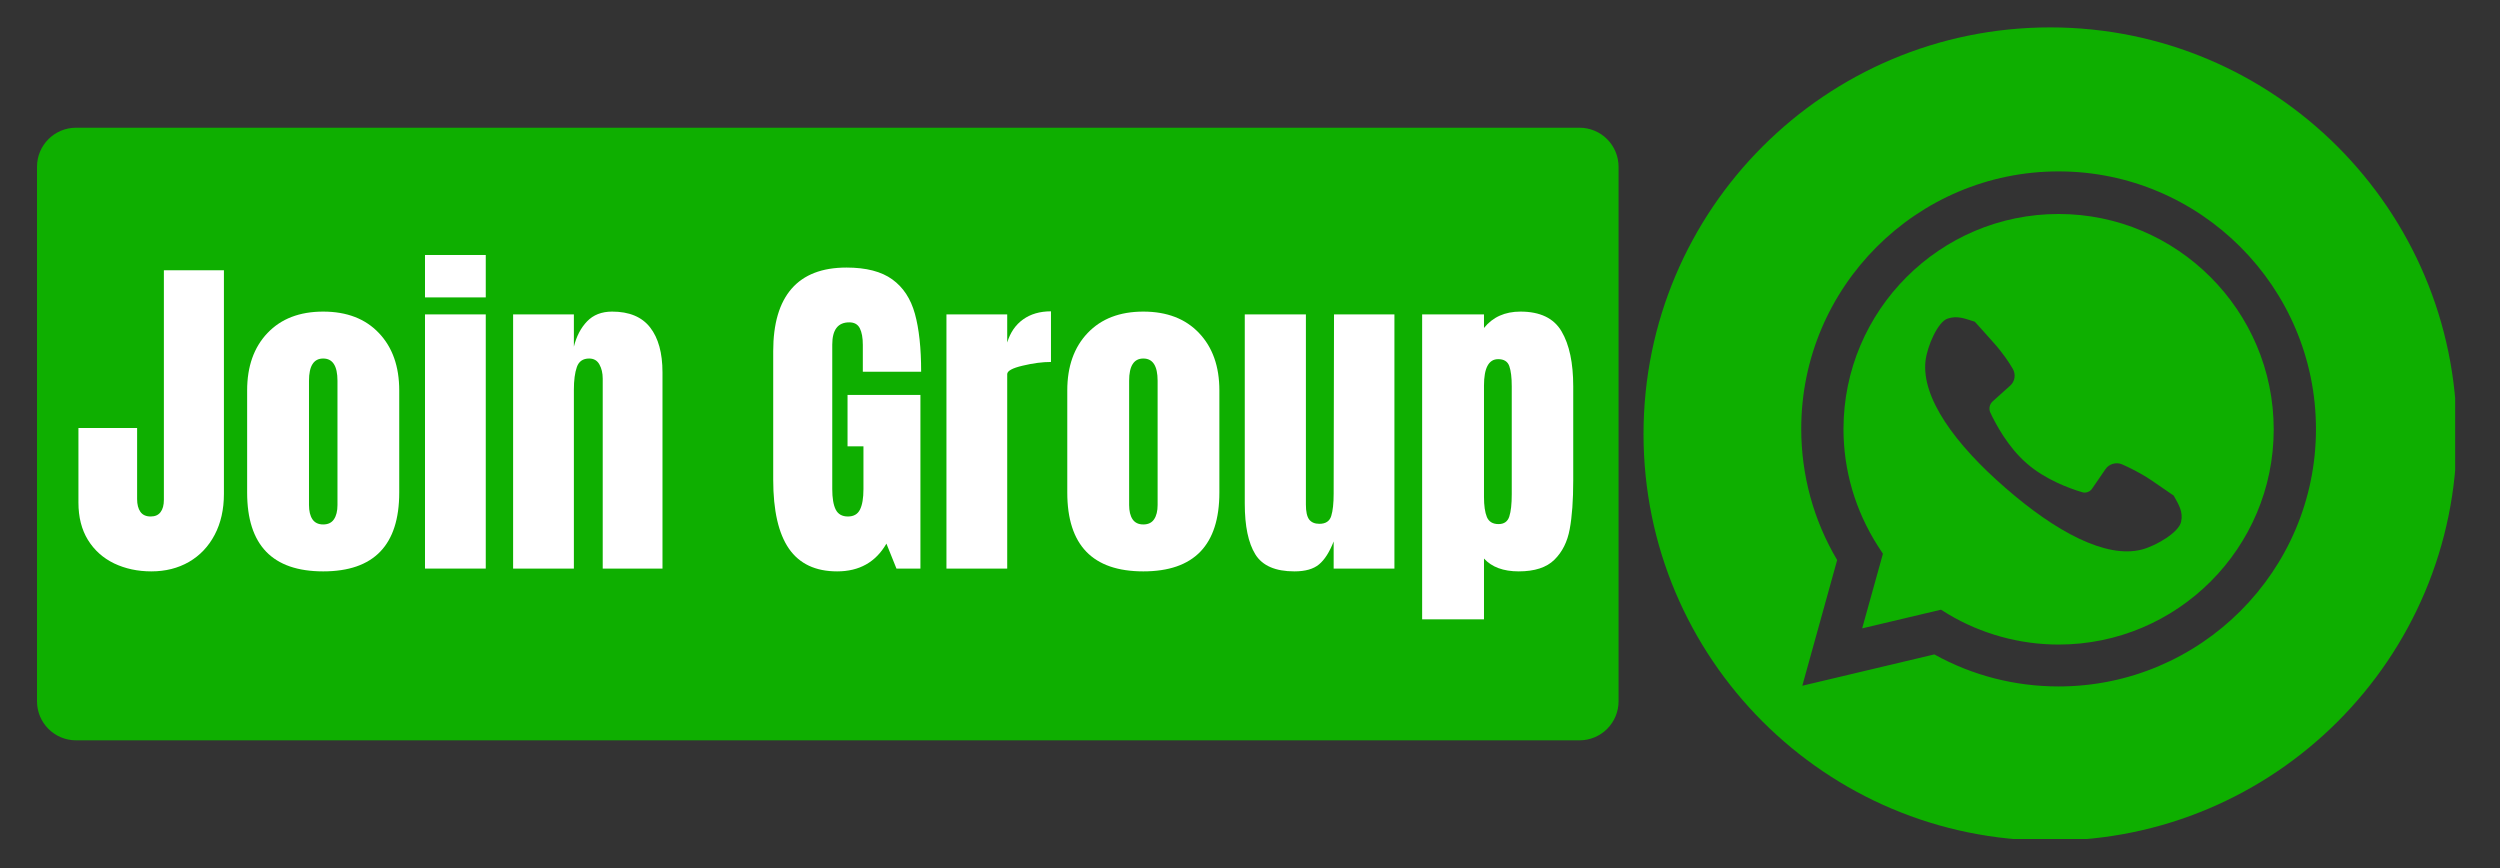
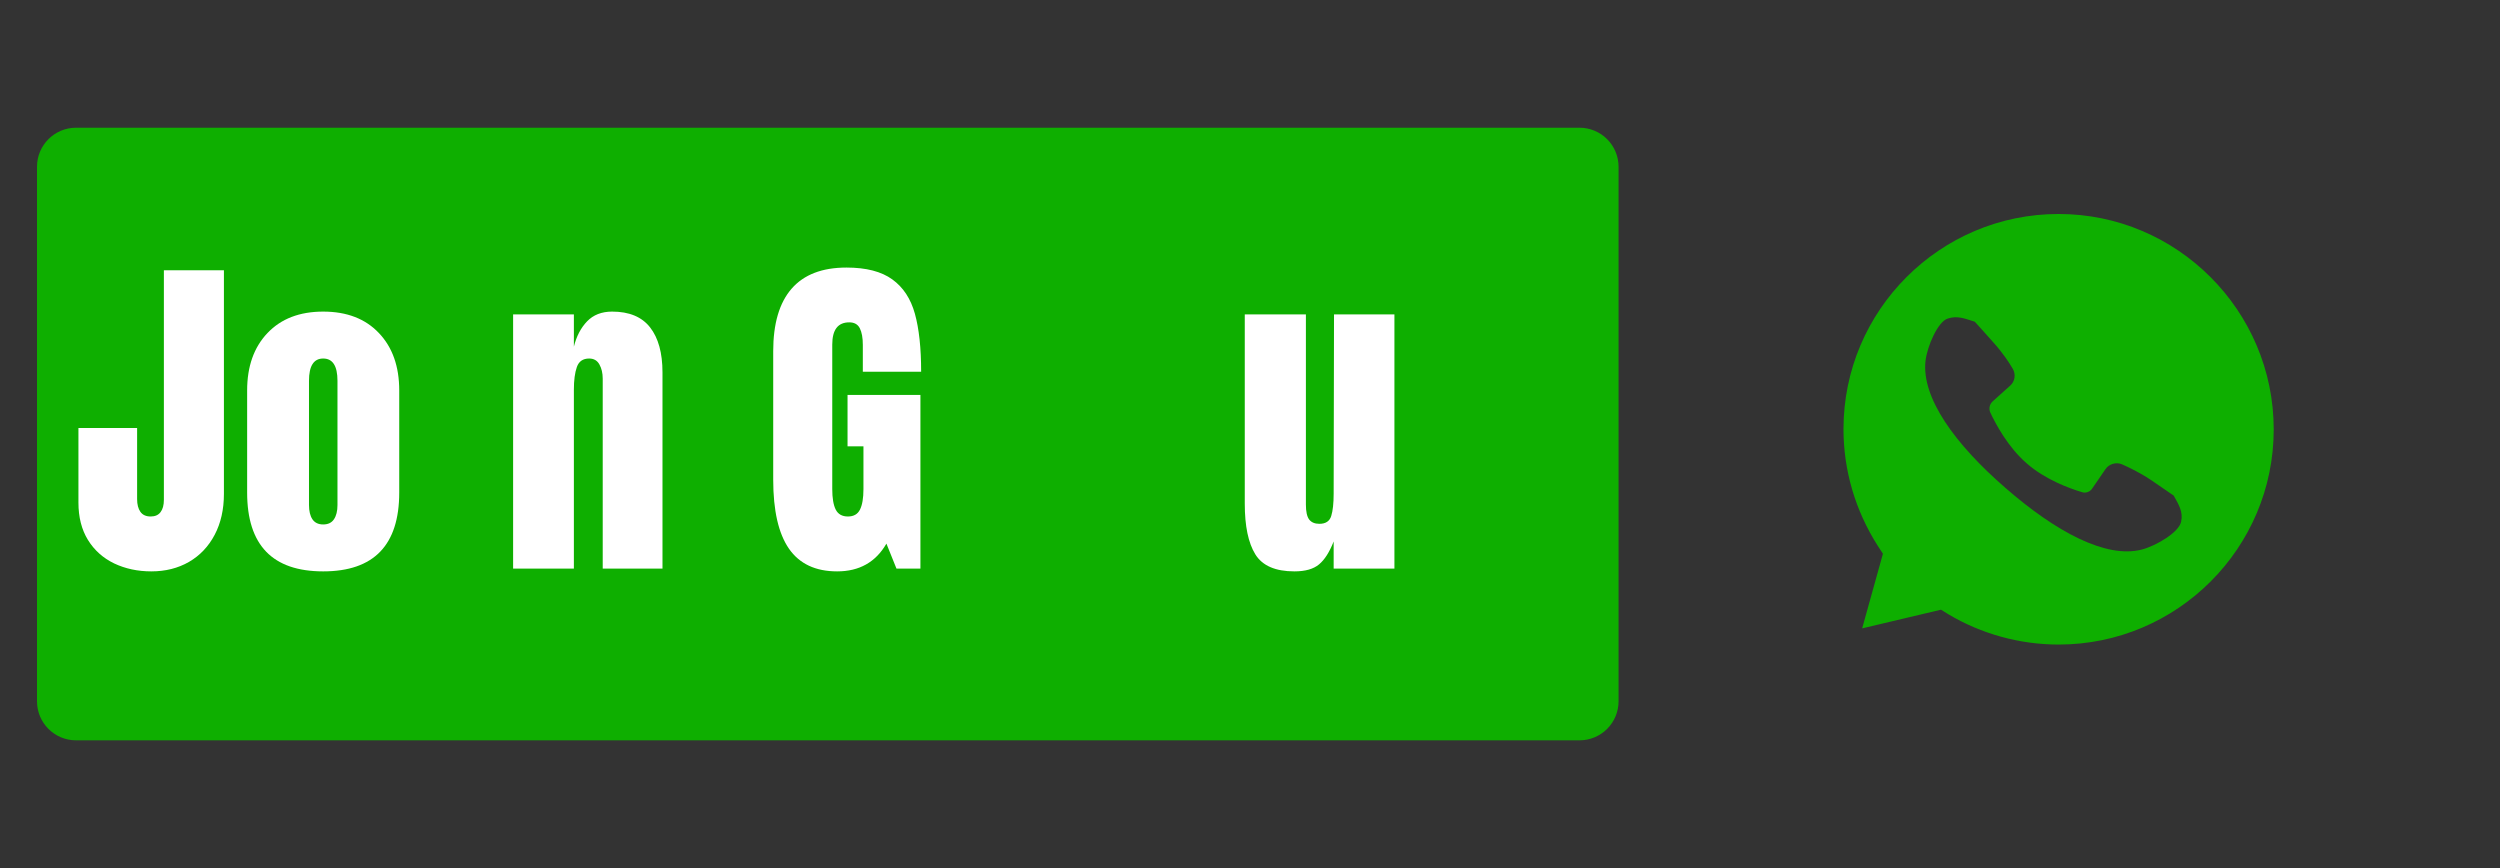
<svg xmlns="http://www.w3.org/2000/svg" width="576" zoomAndPan="magnify" viewBox="0 0 432 150" height="200" preserveAspectRatio="xMidYMid meet" version="1.0">
  <rect x="0" y="0" width="432" height="150" fill="#333333" stroke="none" />
  <defs>
    <g />
    <clipPath id="8fd17afea8">
      <path d="M 284 4.734 L 424.25 4.734 L 424.25 144.984 L 284 144.984 Z M 284 4.734 " clip-rule="nonzero" />
    </clipPath>
    <clipPath id="5a59f92a31">
      <path d="M 6.395 22.07 L 279.73 22.07 L 279.73 127.93 L 6.395 127.93 Z M 6.395 22.07 " clip-rule="nonzero" />
    </clipPath>
    <clipPath id="b7b34a7f67">
      <path d="M 13.145 22.07 L 272.938 22.07 C 274.73 22.07 276.445 22.781 277.711 24.047 C 278.977 25.312 279.688 27.031 279.688 28.82 L 279.688 121.18 C 279.688 122.969 278.977 124.688 277.711 125.953 C 276.445 127.219 274.73 127.93 272.938 127.93 L 13.145 127.93 C 9.414 127.93 6.395 124.91 6.395 121.18 L 6.395 28.82 C 6.395 25.09 9.414 22.07 13.145 22.07 Z M 13.145 22.07 " clip-rule="nonzero" />
    </clipPath>
  </defs>
  <path fill="#0eaf00" d="M 355.727 36.977 C 335.227 36.977 318.555 53.645 318.555 74.148 C 318.555 81.324 320.625 88.262 324.457 94.285 L 325.371 95.684 L 321.781 108.582 L 335.406 105.355 L 336.684 106.148 C 342.402 109.555 349.035 111.379 355.727 111.379 C 376.227 111.379 392.898 94.711 392.898 74.207 C 392.898 53.707 376.227 36.977 355.727 36.977 Z M 376.898 90.148 C 376.531 91.973 372.641 94.285 370.145 94.953 C 363.938 96.598 355.18 91.852 346.539 84.309 C 337.84 76.762 332 68.734 332.73 62.344 C 333.035 59.789 334.859 55.594 336.562 55.047 C 338.266 54.496 339.484 55.047 341.246 55.594 C 342.098 56.566 343.195 57.723 344.41 59.121 C 346.055 60.945 347.148 62.59 347.816 63.746 C 348.367 64.719 348.184 65.934 347.332 66.664 L 344.352 69.34 C 343.801 69.828 343.621 70.617 343.926 71.289 C 344.836 73.234 346.965 77.25 350.191 80.047 C 353.355 82.848 357.672 84.43 359.742 85.035 C 360.41 85.281 361.203 84.977 361.566 84.367 L 363.816 81.082 C 364.426 80.172 365.645 79.805 366.676 80.23 C 367.895 80.777 369.719 81.629 371.727 82.969 C 373.246 84.004 374.586 84.914 375.621 85.645 C 376.531 87.289 377.262 88.445 376.898 90.148 Z M 376.898 90.148 " fill-opacity="1" fill-rule="nonzero" />
  <g clip-path="url(#8fd17afea8)">
-     <path fill="#0eaf00" d="M 354.266 4.734 C 315.453 4.734 284 36.188 284 75 C 284 113.812 315.453 145.266 354.266 145.266 C 393.078 145.266 424.531 113.812 424.531 75 C 424.473 36.188 393.02 4.734 354.266 4.734 Z M 355.727 118.617 C 348.184 118.617 340.82 116.734 334.25 113.082 L 311.438 118.496 L 317.461 96.777 C 313.383 89.902 311.254 82.117 311.254 74.086 C 311.254 49.57 331.211 29.617 355.727 29.617 C 380.242 29.617 400.199 49.629 400.199 74.148 C 400.199 98.664 380.242 118.617 355.727 118.617 Z M 355.727 118.617 " fill-opacity="1" fill-rule="nonzero" />
-   </g>
+     </g>
  <g clip-path="url(#5a59f92a31)">
    <g clip-path="url(#b7b34a7f67)">
      <path fill="#0eaf00" d="M 6.395 22.07 L 279.73 22.07 L 279.73 127.93 L 6.395 127.93 Z M 6.395 22.07 " fill-opacity="1" fill-rule="nonzero" />
    </g>
  </g>
  <g fill="#ffffff" fill-opacity="1">
    <g transform="translate(12.412, 98.25)">
      <g>
        <path d="M 13.734 0.484 C 11.379 0.484 9.238 0.023 7.312 -0.891 C 5.395 -1.816 3.883 -3.172 2.781 -4.953 C 1.688 -6.734 1.141 -8.883 1.141 -11.406 L 1.141 -24.297 L 11.281 -24.297 L 11.281 -12 C 11.281 -11.082 11.469 -10.352 11.844 -9.812 C 12.227 -9.27 12.82 -9 13.625 -9 C 14.383 -9 14.953 -9.25 15.328 -9.75 C 15.711 -10.25 15.906 -10.957 15.906 -11.875 L 15.906 -51.547 L 26.281 -51.547 L 26.281 -12.906 C 26.281 -10.219 25.75 -7.863 24.688 -5.844 C 23.625 -3.82 22.145 -2.258 20.25 -1.156 C 18.352 -0.062 16.18 0.484 13.734 0.484 Z M 13.734 0.484 " />
      </g>
    </g>
  </g>
  <g fill="#ffffff" fill-opacity="1">
    <g transform="translate(40.972, 98.25)">
      <g>
        <path d="M 14.875 0.484 C 6.113 0.484 1.734 -4.055 1.734 -13.141 L 1.734 -30.781 C 1.734 -34.938 2.906 -38.242 5.25 -40.703 C 7.594 -43.172 10.801 -44.406 14.875 -44.406 C 18.957 -44.406 22.164 -43.172 24.5 -40.703 C 26.844 -38.242 28.016 -34.938 28.016 -30.781 L 28.016 -13.141 C 28.016 -4.055 23.633 0.484 14.875 0.484 Z M 14.875 -7.625 C 15.719 -7.625 16.336 -7.922 16.734 -8.516 C 17.141 -9.117 17.344 -9.941 17.344 -10.984 L 17.344 -32.453 C 17.344 -35.016 16.52 -36.297 14.875 -36.297 C 13.238 -36.297 12.422 -35.016 12.422 -32.453 L 12.422 -10.984 C 12.422 -9.941 12.617 -9.117 13.016 -8.516 C 13.422 -7.922 14.039 -7.625 14.875 -7.625 Z M 14.875 -7.625 " />
      </g>
    </g>
  </g>
  <g fill="#ffffff" fill-opacity="1">
    <g transform="translate(71.392, 98.25)">
      <g>
-         <path d="M 2.047 -46.859 L 2.047 -54.188 L 12.547 -54.188 L 12.547 -46.859 Z M 2.047 0 L 2.047 -43.922 L 12.547 -43.922 L 12.547 0 Z M 2.047 0 " />
-       </g>
+         </g>
    </g>
  </g>
  <g fill="#ffffff" fill-opacity="1">
    <g transform="translate(86.572, 98.25)">
      <g>
        <path d="M 2.094 -43.922 L 12.594 -43.922 L 12.594 -38.344 C 13.039 -40.145 13.801 -41.602 14.875 -42.719 C 15.957 -43.844 17.398 -44.406 19.203 -44.406 C 22.16 -44.406 24.348 -43.492 25.766 -41.672 C 27.191 -39.848 27.906 -37.258 27.906 -33.906 L 27.906 0 L 17.578 0 L 17.578 -32.812 C 17.578 -33.781 17.383 -34.602 17 -35.281 C 16.625 -35.957 16.035 -36.297 15.234 -36.297 C 14.16 -36.297 13.453 -35.805 13.109 -34.828 C 12.766 -33.848 12.594 -32.539 12.594 -30.906 L 12.594 0 L 2.094 0 Z M 2.094 -43.922 " />
      </g>
    </g>
  </g>
  <g fill="#ffffff" fill-opacity="1">
    <g transform="translate(117.112, 98.25)">
      <g />
    </g>
  </g>
  <g fill="#ffffff" fill-opacity="1">
    <g transform="translate(131.752, 98.25)">
      <g>
        <path d="M 12.906 0.484 C 9.176 0.484 6.398 -0.82 4.578 -3.438 C 2.766 -6.062 1.859 -10.035 1.859 -15.359 L 1.859 -37.562 C 1.859 -42.32 2.914 -45.922 5.031 -48.359 C 7.156 -50.797 10.316 -52.016 14.516 -52.016 C 17.922 -52.016 20.562 -51.332 22.438 -49.969 C 24.32 -48.613 25.625 -46.633 26.344 -44.031 C 27.062 -41.438 27.422 -38.098 27.422 -34.016 L 17.344 -34.016 L 17.344 -38.641 C 17.344 -39.879 17.172 -40.836 16.828 -41.516 C 16.484 -42.203 15.875 -42.547 15 -42.547 C 13.039 -42.547 12.062 -41.266 12.062 -38.703 L 12.062 -13.734 C 12.062 -12.18 12.258 -11.004 12.656 -10.203 C 13.062 -9.398 13.766 -9 14.766 -9 C 15.766 -9 16.461 -9.398 16.859 -10.203 C 17.254 -11.004 17.453 -12.18 17.453 -13.734 L 17.453 -21.125 L 14.703 -21.125 L 14.703 -30 L 27.297 -30 L 27.297 0 L 23.156 0 L 21.422 -4.312 C 19.578 -1.113 16.738 0.484 12.906 0.484 Z M 12.906 0.484 " />
      </g>
    </g>
  </g>
  <g fill="#ffffff" fill-opacity="1">
    <g transform="translate(161.452, 98.25)">
      <g>
-         <path d="M 2.094 -43.922 L 12.594 -43.922 L 12.594 -39.062 C 13.113 -40.781 14.023 -42.109 15.328 -43.047 C 16.629 -43.984 18.238 -44.453 20.156 -44.453 L 20.156 -35.703 C 18.676 -35.703 17.047 -35.488 15.266 -35.062 C 13.484 -34.645 12.594 -34.156 12.594 -33.594 L 12.594 0 L 2.094 0 Z M 2.094 -43.922 " />
-       </g>
+         </g>
    </g>
  </g>
  <g fill="#ffffff" fill-opacity="1">
    <g transform="translate(182.692, 98.25)">
      <g>
-         <path d="M 14.875 0.484 C 6.113 0.484 1.734 -4.055 1.734 -13.141 L 1.734 -30.781 C 1.734 -34.938 2.906 -38.242 5.25 -40.703 C 7.594 -43.172 10.801 -44.406 14.875 -44.406 C 18.957 -44.406 22.164 -43.172 24.5 -40.703 C 26.844 -38.242 28.016 -34.938 28.016 -30.781 L 28.016 -13.141 C 28.016 -4.055 23.633 0.484 14.875 0.484 Z M 14.875 -7.625 C 15.719 -7.625 16.336 -7.922 16.734 -8.516 C 17.141 -9.117 17.344 -9.941 17.344 -10.984 L 17.344 -32.453 C 17.344 -35.016 16.52 -36.297 14.875 -36.297 C 13.238 -36.297 12.422 -35.016 12.422 -32.453 L 12.422 -10.984 C 12.422 -9.941 12.617 -9.117 13.016 -8.516 C 13.422 -7.922 14.039 -7.625 14.875 -7.625 Z M 14.875 -7.625 " />
-       </g>
+         </g>
    </g>
  </g>
  <g fill="#ffffff" fill-opacity="1">
    <g transform="translate(213.112, 98.25)">
      <g>
        <path d="M 10.562 0.484 C 7.281 0.484 5.031 -0.492 3.812 -2.453 C 2.594 -4.422 1.984 -7.344 1.984 -11.219 L 1.984 -43.922 L 12.547 -43.922 L 12.547 -13.312 C 12.547 -13.039 12.547 -12.289 12.547 -11.062 C 12.547 -9.844 12.734 -8.984 13.109 -8.484 C 13.492 -7.984 14.082 -7.734 14.875 -7.734 C 15.957 -7.734 16.641 -8.18 16.922 -9.078 C 17.203 -9.984 17.344 -11.273 17.344 -12.953 L 17.344 -13.312 L 17.406 -43.922 L 27.844 -43.922 L 27.844 0 L 17.344 0 L 17.344 -4.688 C 16.625 -2.844 15.781 -1.52 14.812 -0.719 C 13.852 0.082 12.438 0.484 10.562 0.484 Z M 10.562 0.484 " />
      </g>
    </g>
  </g>
  <g fill="#ffffff" fill-opacity="1">
    <g transform="translate(243.652, 98.25)">
      <g>
-         <path d="M 2.094 -43.922 L 12.781 -43.922 L 12.781 -41.578 C 14.301 -43.461 16.398 -44.406 19.078 -44.406 C 22.484 -44.406 24.852 -43.266 26.188 -40.984 C 27.531 -38.703 28.203 -35.539 28.203 -31.5 L 28.203 -15.234 C 28.203 -11.797 28 -8.988 27.594 -6.812 C 27.195 -4.633 26.316 -2.875 24.953 -1.531 C 23.598 -0.188 21.539 0.484 18.781 0.484 C 16.133 0.484 14.133 -0.254 12.781 -1.734 L 12.781 8.766 L 2.094 8.766 Z M 15.297 -7.688 C 16.254 -7.688 16.875 -8.125 17.156 -9 C 17.438 -9.875 17.578 -11.156 17.578 -12.844 L 17.578 -31.5 C 17.578 -33.02 17.438 -34.18 17.156 -34.984 C 16.875 -35.785 16.234 -36.188 15.234 -36.188 C 13.598 -36.188 12.781 -34.664 12.781 -31.625 L 12.781 -12.359 C 12.781 -10.879 12.945 -9.727 13.281 -8.906 C 13.625 -8.094 14.297 -7.688 15.297 -7.688 Z M 15.297 -7.688 " />
-       </g>
+         </g>
    </g>
  </g>
</svg>